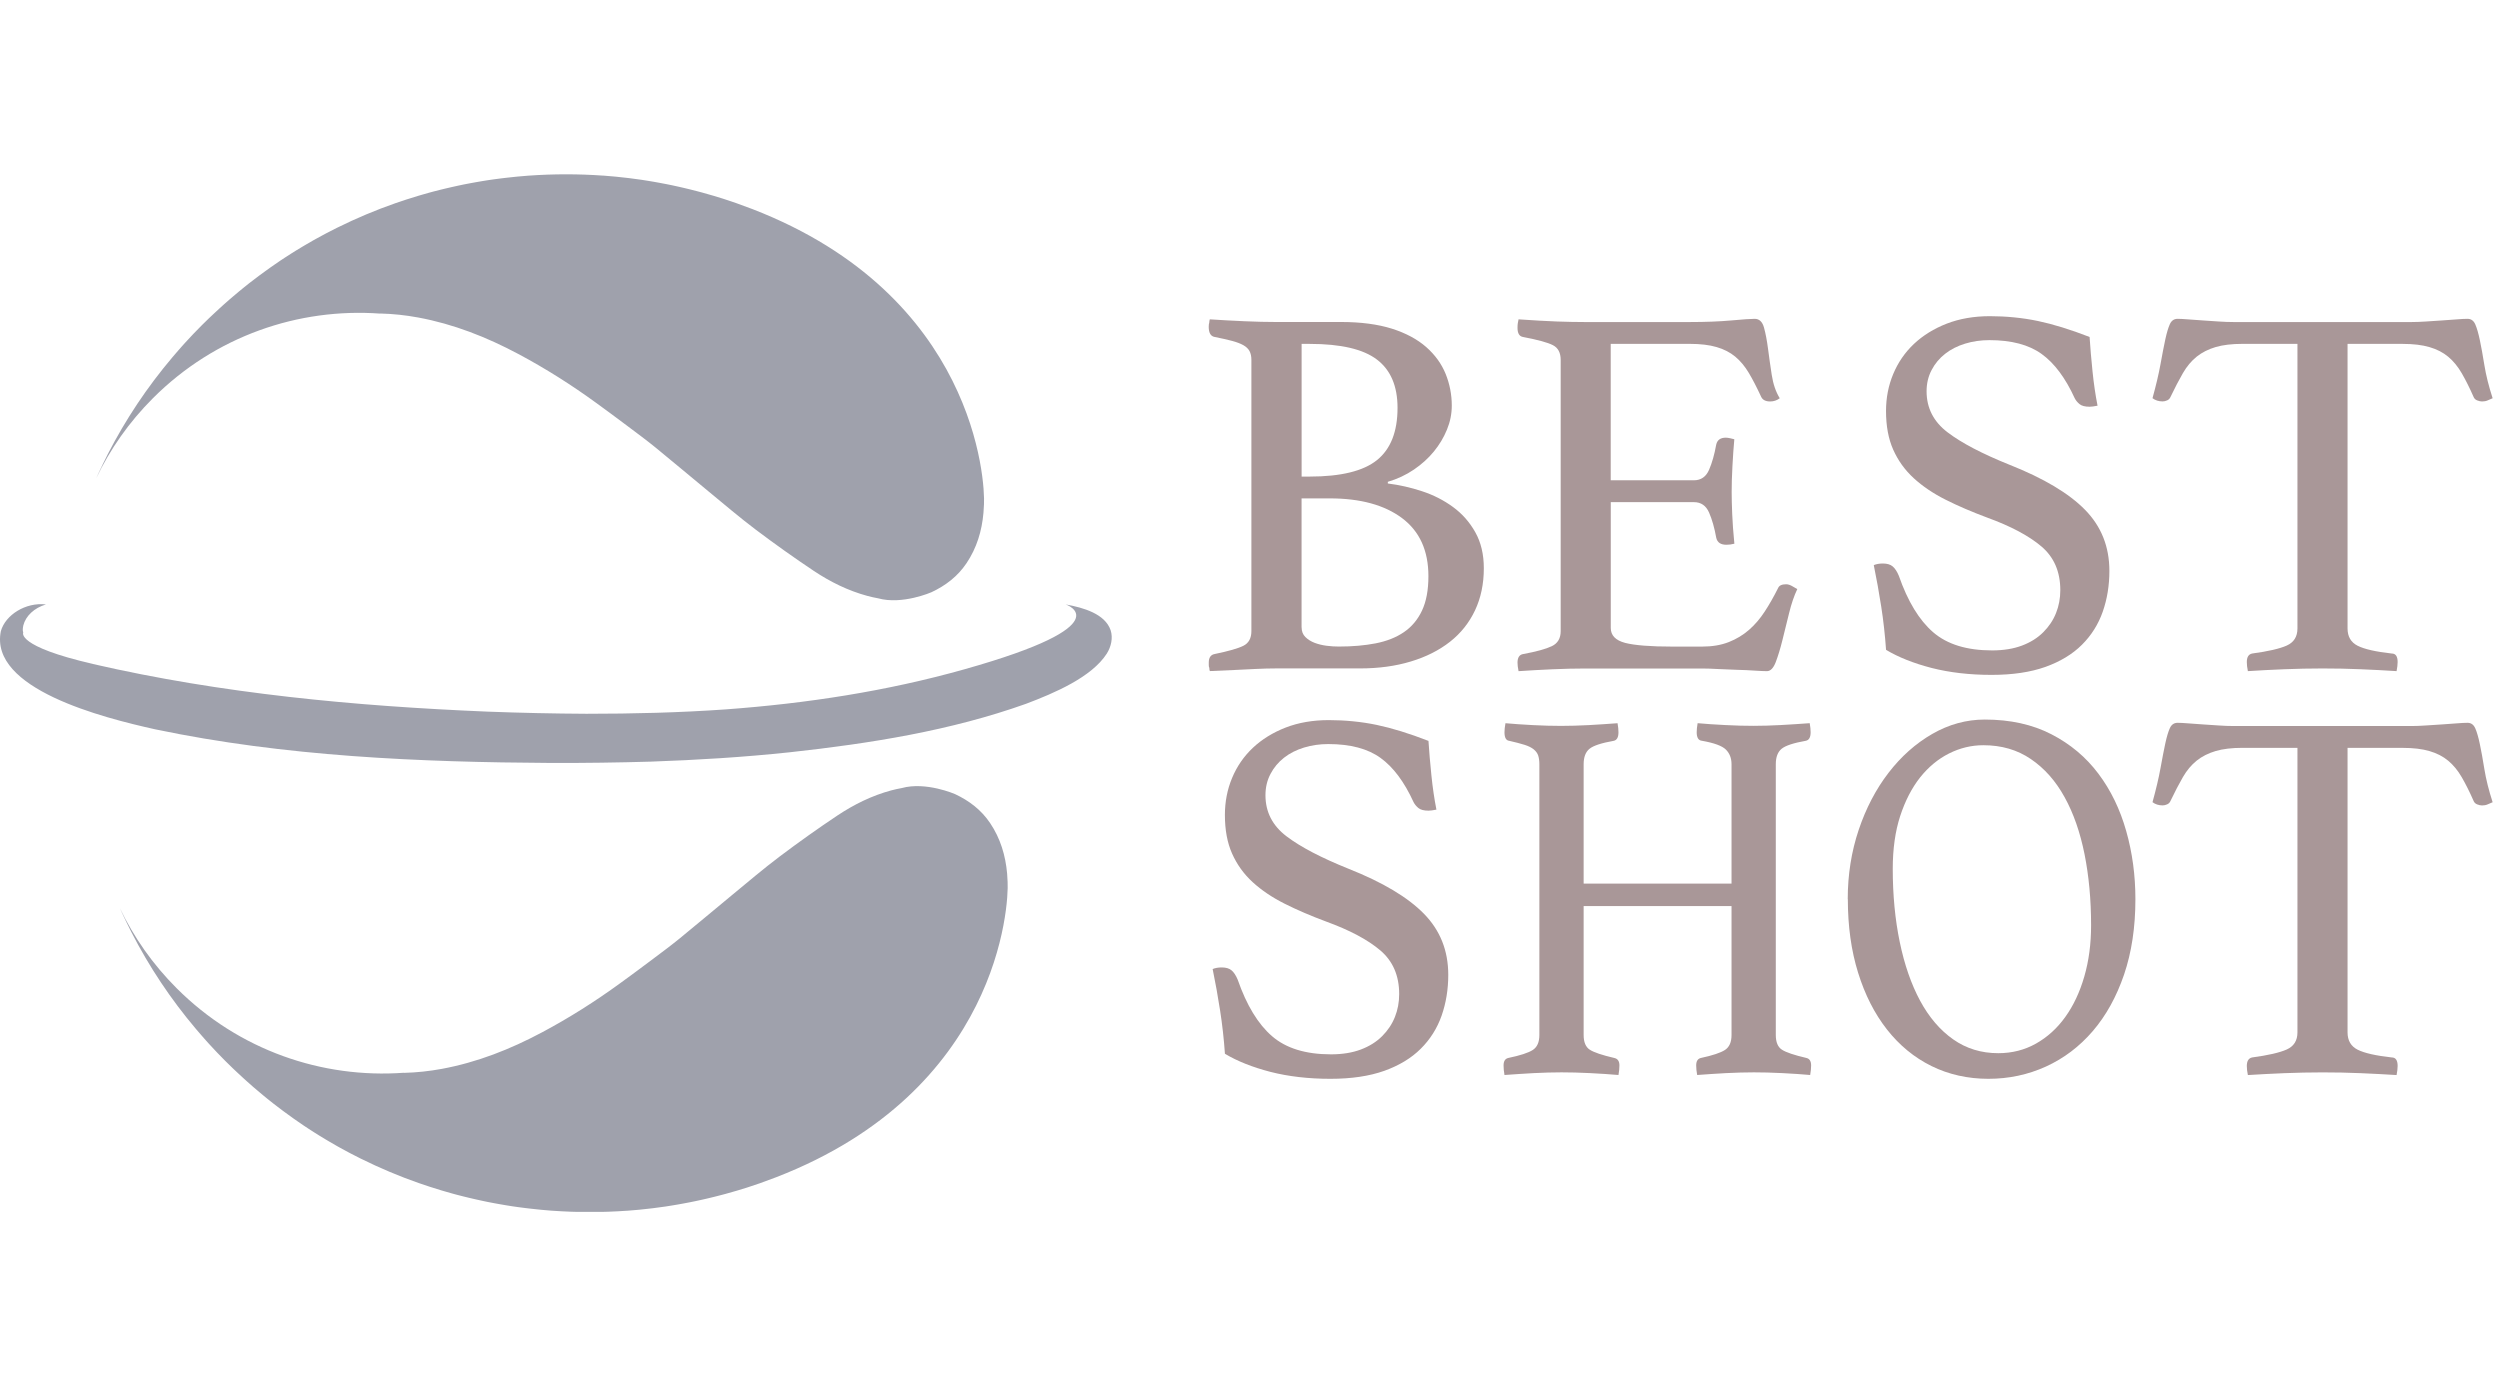
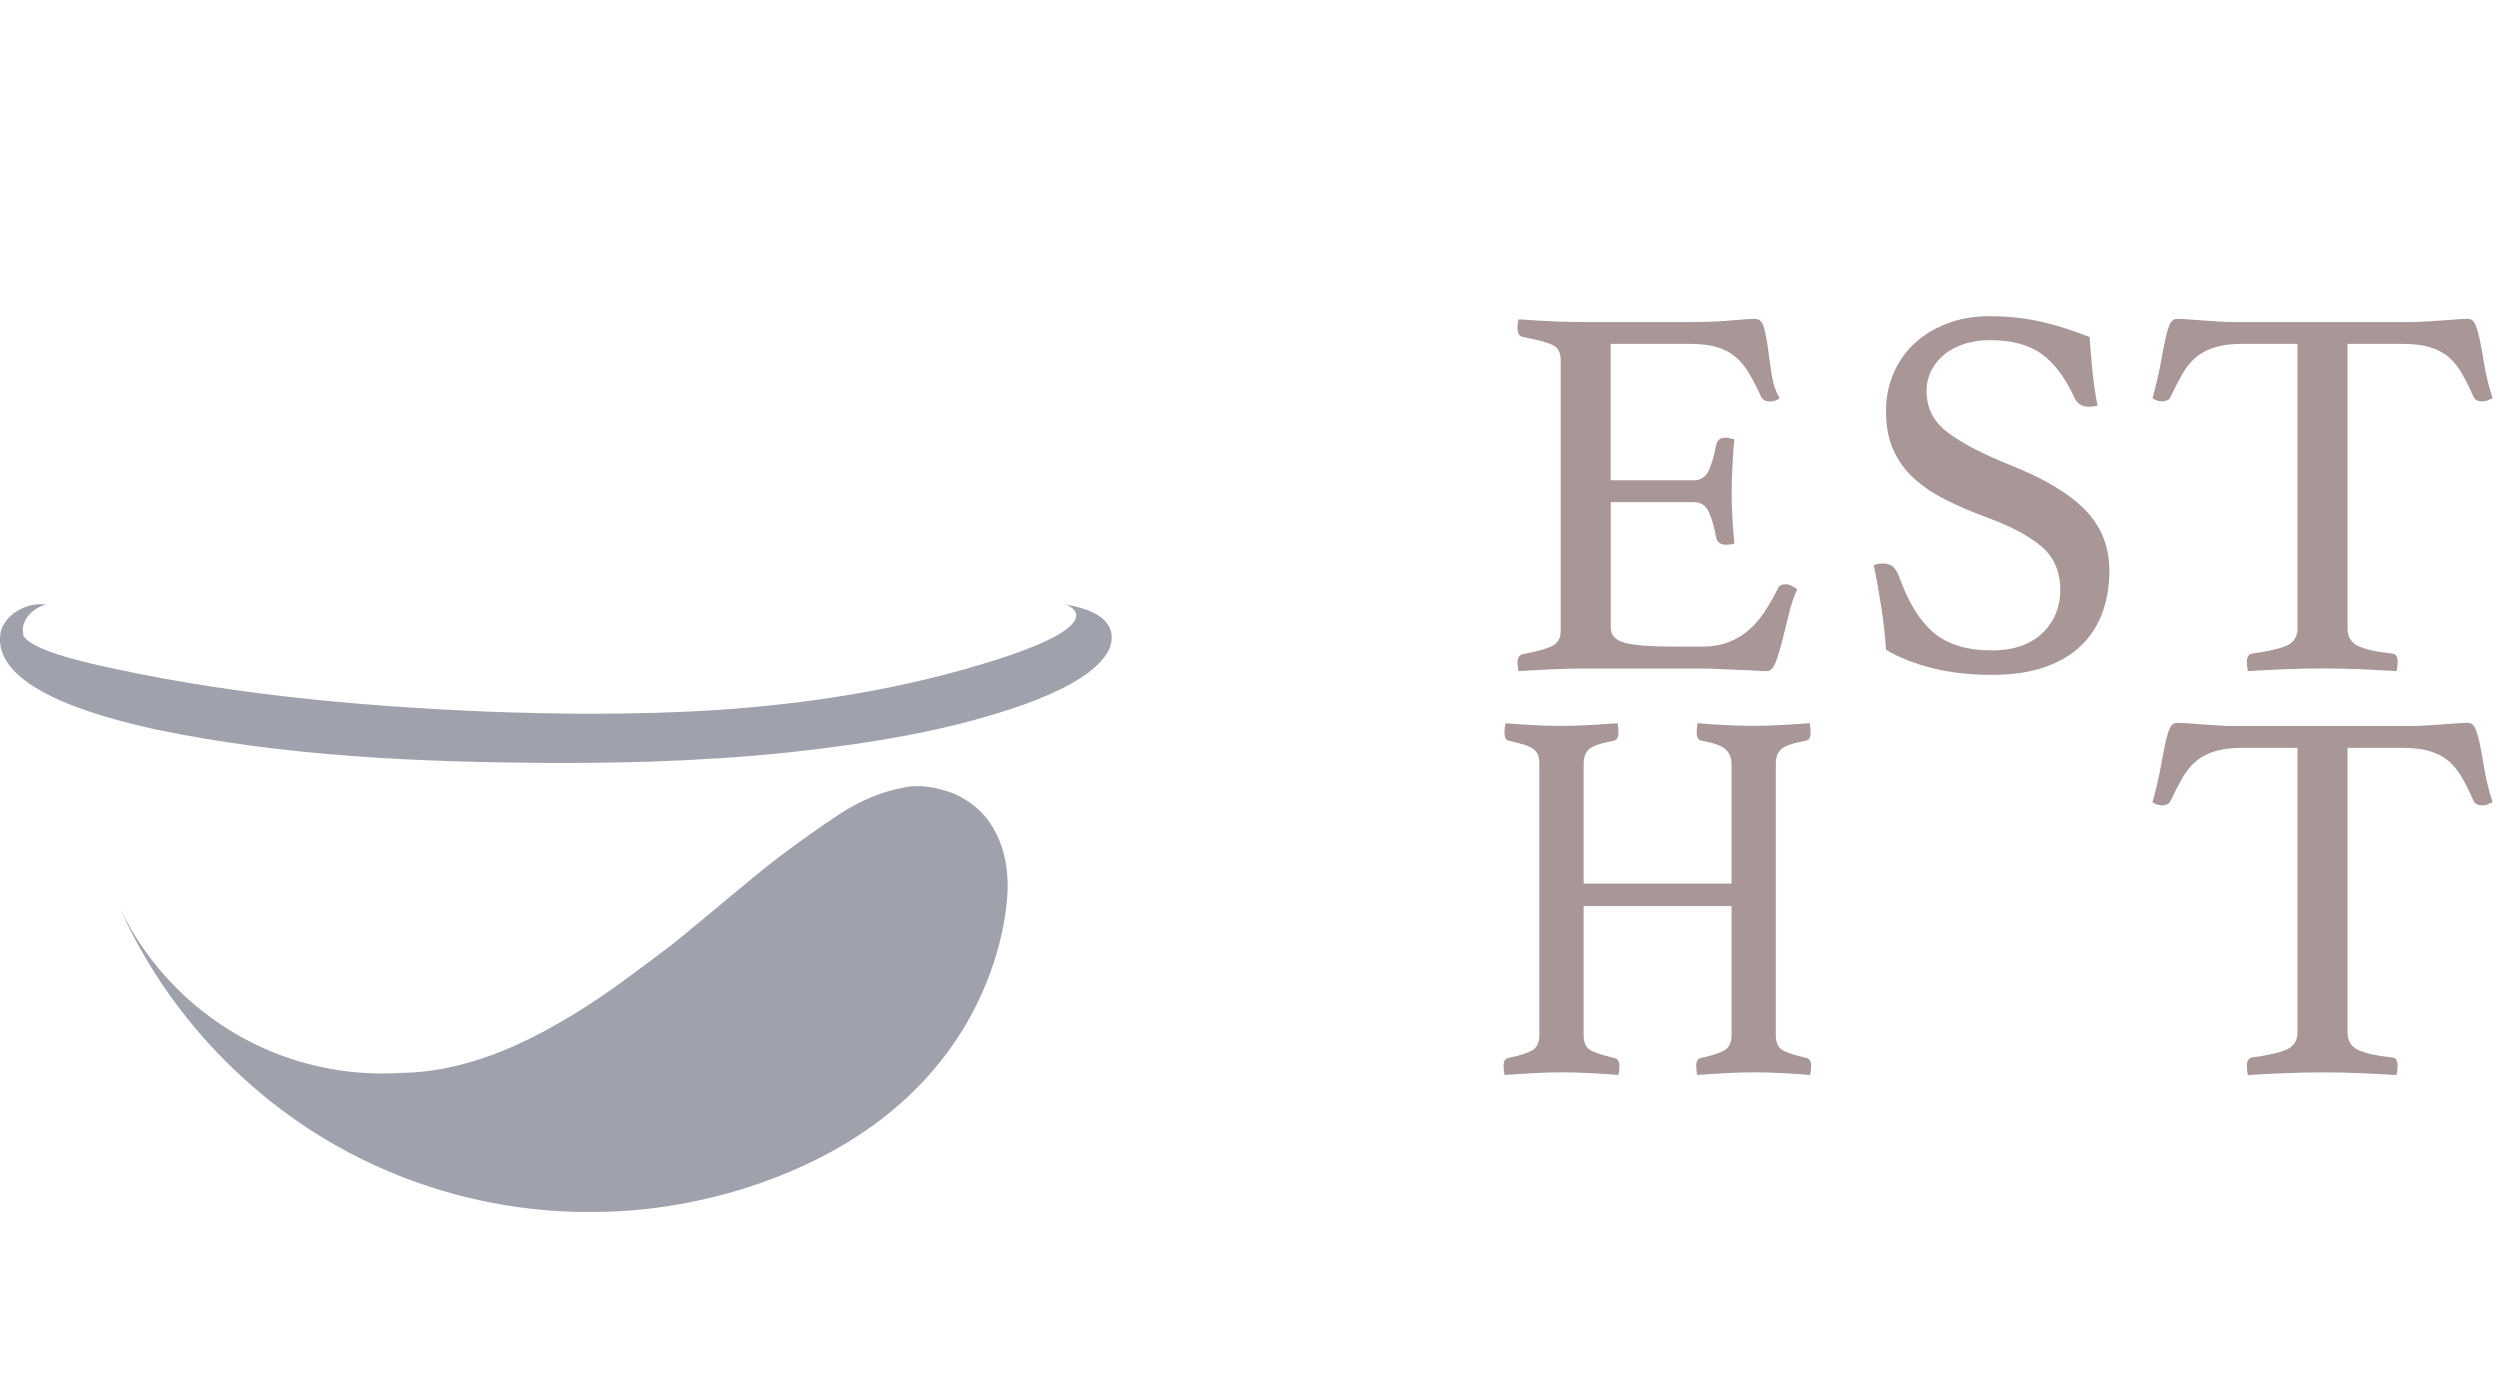
<svg xmlns="http://www.w3.org/2000/svg" width="110" height="61" viewBox="0 0 147 61" fill="none">
  <g clip-path="url(#clip0_566_50)">
-     <path d="M22.355 8.181C22.355 8.181 22.355 8.181 22.358 8.181C22.358 8.181 22.358 8.181 22.355 8.181C17.567 7.833 12.657 9.491 8.995 13.153C7.585 14.562 6.472 16.157 5.659 17.86C5.699 17.771 5.737 17.685 5.777 17.596C5.815 17.513 5.855 17.429 5.896 17.346C5.947 17.235 6.001 17.125 6.055 17.014C6.141 16.834 6.233 16.656 6.322 16.478C6.33 16.465 6.338 16.448 6.343 16.435C7.386 14.403 8.653 12.503 10.135 10.752C10.14 10.746 10.145 10.741 10.151 10.733C10.261 10.604 10.372 10.474 10.485 10.345C10.558 10.261 10.63 10.181 10.703 10.097C10.768 10.027 10.83 9.954 10.895 9.884C11.016 9.749 11.14 9.617 11.266 9.485C11.307 9.442 11.35 9.396 11.39 9.353C11.536 9.202 11.681 9.051 11.832 8.901C11.846 8.887 11.857 8.874 11.87 8.863C11.881 8.852 11.894 8.839 11.905 8.828C12.032 8.701 12.161 8.572 12.293 8.448C12.317 8.426 12.342 8.402 12.366 8.38C12.441 8.308 12.519 8.235 12.598 8.162C12.708 8.06 12.819 7.955 12.929 7.855C13.002 7.788 13.075 7.723 13.147 7.658C13.263 7.556 13.379 7.451 13.498 7.348C13.573 7.284 13.649 7.219 13.727 7.154C13.842 7.057 13.958 6.958 14.074 6.861C14.158 6.793 14.241 6.726 14.322 6.659C14.435 6.57 14.546 6.478 14.659 6.389C14.748 6.319 14.839 6.249 14.931 6.182C15.039 6.098 15.147 6.017 15.255 5.936C15.349 5.866 15.446 5.796 15.543 5.726C15.651 5.648 15.756 5.573 15.864 5.494C15.96 5.427 16.058 5.36 16.155 5.292C16.265 5.217 16.373 5.141 16.483 5.066C16.575 5.004 16.669 4.945 16.761 4.883C16.879 4.805 16.998 4.729 17.117 4.654C17.2 4.6 17.284 4.549 17.367 4.497C17.499 4.417 17.631 4.333 17.766 4.255C17.836 4.214 17.906 4.174 17.976 4.131C18.127 4.042 18.278 3.956 18.429 3.869C18.483 3.84 18.534 3.81 18.588 3.781C18.76 3.686 18.933 3.592 19.105 3.5C19.14 3.481 19.173 3.465 19.208 3.446C19.402 3.344 19.598 3.244 19.795 3.145C19.811 3.137 19.825 3.131 19.841 3.123C20.951 2.573 22.086 2.096 23.242 1.692C23.25 1.689 23.258 1.687 23.266 1.684C23.476 1.611 23.686 1.539 23.899 1.471C23.934 1.46 23.969 1.45 24.004 1.439C24.188 1.38 24.371 1.323 24.557 1.266C24.619 1.248 24.683 1.229 24.748 1.21C24.904 1.164 25.063 1.118 25.22 1.075C25.308 1.051 25.4 1.027 25.489 1.002C25.621 0.967 25.756 0.932 25.89 0.9C26.001 0.873 26.111 0.846 26.225 0.819C26.34 0.792 26.456 0.765 26.575 0.738C26.699 0.711 26.826 0.682 26.95 0.655C27.057 0.633 27.165 0.609 27.273 0.587C27.402 0.56 27.532 0.536 27.664 0.512C27.771 0.49 27.879 0.471 27.99 0.453C28.116 0.431 28.24 0.41 28.367 0.388C28.485 0.369 28.604 0.35 28.723 0.331C28.836 0.315 28.946 0.299 29.059 0.283C29.197 0.264 29.337 0.245 29.474 0.229C29.563 0.218 29.655 0.207 29.744 0.197C29.911 0.178 30.078 0.159 30.242 0.143C30.304 0.137 30.366 0.129 30.426 0.124C30.625 0.105 30.825 0.089 31.024 0.073C31.054 0.073 31.083 0.067 31.11 0.067C32.557 -0.035 34.01 -0.035 35.459 0.067C35.468 0.067 35.476 0.067 35.484 0.067C35.697 0.083 35.909 0.1 36.122 0.121C36.163 0.124 36.2 0.129 36.241 0.132C36.421 0.151 36.599 0.17 36.78 0.191C36.85 0.199 36.92 0.207 36.993 0.215C37.141 0.234 37.289 0.253 37.44 0.275C37.54 0.288 37.637 0.302 37.736 0.315C37.86 0.334 37.984 0.353 38.108 0.374C38.227 0.393 38.348 0.412 38.467 0.434C38.575 0.453 38.682 0.471 38.79 0.493C38.922 0.517 39.054 0.542 39.186 0.568C39.289 0.587 39.391 0.612 39.491 0.63C39.625 0.657 39.758 0.687 39.892 0.717C40 0.741 40.111 0.768 40.218 0.792C40.342 0.822 40.466 0.849 40.587 0.881C40.714 0.913 40.841 0.946 40.967 0.978C41.07 1.005 41.172 1.032 41.275 1.059C41.428 1.102 41.582 1.145 41.738 1.191C41.811 1.213 41.884 1.231 41.956 1.253C42.142 1.31 42.328 1.366 42.517 1.425C42.555 1.439 42.595 1.45 42.633 1.463C42.851 1.533 43.067 1.606 43.282 1.681L44.255 2.04C57.37 7.125 57.933 18.062 57.858 19.396C57.85 19.561 57.842 19.728 57.828 19.892C57.734 20.959 57.435 21.962 56.828 22.862C56.308 23.635 55.602 24.174 54.767 24.565C54.767 24.565 53.053 25.317 51.628 24.921C51.42 24.883 51.213 24.837 51.011 24.783C49.873 24.476 48.828 23.959 47.855 23.312C46.699 22.541 45.565 21.733 44.454 20.897C43.49 20.17 42.568 19.383 41.636 18.615C40.606 17.769 39.59 16.907 38.558 16.066C38.025 15.632 37.47 15.222 36.92 14.81C36.311 14.352 35.697 13.896 35.08 13.449C33.611 12.379 32.08 11.409 30.477 10.555C28.615 9.563 26.672 8.795 24.589 8.41C23.848 8.273 23.11 8.194 22.374 8.176" fill="#9FA1AC" />
    <path d="M23.746 52.819C23.746 52.819 23.746 52.819 23.748 52.819C23.748 52.819 23.748 52.819 23.746 52.819C18.957 53.167 14.047 51.51 10.385 47.847C8.976 46.438 7.863 44.843 7.049 43.14C7.09 43.229 7.127 43.315 7.168 43.404C7.206 43.487 7.246 43.571 7.286 43.654C7.338 43.765 7.392 43.875 7.445 43.986C7.532 44.166 7.623 44.344 7.712 44.522C7.72 44.536 7.728 44.552 7.734 44.565C8.777 46.597 10.043 48.497 11.525 50.248C11.531 50.254 11.536 50.259 11.541 50.267C11.652 50.397 11.762 50.526 11.876 50.655C11.948 50.739 12.021 50.82 12.094 50.903C12.159 50.973 12.22 51.046 12.285 51.116C12.406 51.251 12.53 51.383 12.657 51.515C12.697 51.558 12.741 51.604 12.781 51.647C12.927 51.798 13.072 51.949 13.223 52.1C13.236 52.113 13.247 52.127 13.261 52.137C13.271 52.148 13.285 52.162 13.296 52.172C13.422 52.299 13.552 52.428 13.684 52.552C13.708 52.574 13.732 52.598 13.756 52.62C13.832 52.693 13.91 52.765 13.988 52.838C14.099 52.94 14.209 53.045 14.32 53.145C14.392 53.213 14.465 53.277 14.538 53.342C14.654 53.444 14.77 53.549 14.888 53.652C14.964 53.717 15.039 53.781 15.117 53.846C15.233 53.943 15.349 54.042 15.465 54.139C15.548 54.207 15.632 54.274 15.713 54.342C15.826 54.431 15.936 54.522 16.05 54.611C16.139 54.681 16.23 54.751 16.322 54.819C16.43 54.902 16.537 54.983 16.645 55.064C16.739 55.134 16.837 55.204 16.933 55.274C17.041 55.352 17.146 55.428 17.254 55.506C17.351 55.573 17.448 55.641 17.545 55.708C17.656 55.783 17.764 55.859 17.874 55.934C17.966 55.996 18.06 56.056 18.151 56.117C18.27 56.196 18.389 56.271 18.507 56.346C18.591 56.4 18.674 56.452 18.758 56.503C18.89 56.584 19.022 56.667 19.157 56.745C19.227 56.786 19.297 56.826 19.367 56.869C19.518 56.958 19.669 57.044 19.82 57.131C19.873 57.16 19.925 57.19 19.979 57.22C20.151 57.314 20.323 57.408 20.496 57.5C20.531 57.519 20.563 57.535 20.598 57.554C20.792 57.656 20.989 57.756 21.186 57.855C21.202 57.864 21.215 57.869 21.232 57.877C22.342 58.427 23.476 58.904 24.632 59.308C24.64 59.311 24.648 59.313 24.657 59.316C24.867 59.389 25.077 59.462 25.29 59.529C25.325 59.54 25.36 59.55 25.395 59.561C25.578 59.621 25.761 59.677 25.947 59.734C26.009 59.753 26.074 59.772 26.139 59.79C26.295 59.836 26.454 59.882 26.61 59.925C26.699 59.949 26.791 59.974 26.88 59.998C27.012 60.033 27.146 60.068 27.281 60.1C27.392 60.127 27.502 60.154 27.615 60.181C27.731 60.208 27.847 60.235 27.966 60.262C28.09 60.289 28.216 60.319 28.34 60.345C28.448 60.367 28.556 60.391 28.663 60.413C28.793 60.44 28.922 60.464 29.054 60.488C29.162 60.51 29.27 60.529 29.38 60.547C29.507 60.569 29.631 60.591 29.758 60.612C29.876 60.631 29.995 60.65 30.113 60.669C30.227 60.685 30.337 60.701 30.45 60.717C30.587 60.736 30.728 60.755 30.865 60.771C30.954 60.782 31.046 60.793 31.135 60.803C31.302 60.822 31.469 60.841 31.633 60.857C31.695 60.863 31.757 60.871 31.816 60.876C32.016 60.895 32.215 60.911 32.415 60.928C32.444 60.928 32.474 60.933 32.501 60.933C33.948 61.035 35.4 61.035 36.85 60.933C36.858 60.933 36.866 60.933 36.874 60.933C37.087 60.917 37.3 60.901 37.513 60.879C37.553 60.876 37.591 60.871 37.632 60.868C37.812 60.849 37.99 60.831 38.17 60.809C38.24 60.801 38.311 60.793 38.383 60.785C38.532 60.766 38.68 60.747 38.831 60.725C38.93 60.712 39.027 60.699 39.127 60.685C39.251 60.666 39.375 60.647 39.499 60.626C39.617 60.607 39.739 60.588 39.857 60.566C39.965 60.547 40.073 60.529 40.181 60.507C40.313 60.483 40.445 60.459 40.577 60.432C40.679 60.413 40.782 60.389 40.881 60.37C41.016 60.343 41.148 60.313 41.283 60.283C41.391 60.259 41.501 60.232 41.609 60.208C41.733 60.178 41.857 60.151 41.978 60.119C42.105 60.087 42.231 60.054 42.358 60.022C42.46 59.995 42.563 59.968 42.665 59.941C42.819 59.898 42.972 59.855 43.129 59.809C43.202 59.788 43.274 59.769 43.347 59.747C43.533 59.691 43.719 59.634 43.907 59.575C43.945 59.561 43.986 59.55 44.023 59.537C44.242 59.467 44.457 59.394 44.673 59.319L45.645 58.96C58.761 53.876 59.324 42.938 59.248 41.604C59.24 41.439 59.232 41.272 59.219 41.108C59.124 40.041 58.825 39.038 58.219 38.138C57.699 37.365 56.993 36.826 56.158 36.435C56.158 36.435 54.444 35.684 53.018 36.08C52.811 36.117 52.603 36.163 52.401 36.217C51.264 36.524 50.218 37.042 49.246 37.688C48.09 38.459 46.955 39.267 45.845 40.103C44.88 40.83 43.959 41.617 43.026 42.385C41.997 43.231 40.981 44.094 39.949 44.934C39.415 45.368 38.86 45.778 38.311 46.19C37.702 46.648 37.087 47.104 36.47 47.551C35.002 48.621 33.471 49.591 31.867 50.445C30.006 51.437 28.063 52.205 25.98 52.59C25.239 52.727 24.5 52.806 23.765 52.825" fill="#9FA1AC" />
    <path d="M5.467 28.785C13.034 30.526 20.868 31.261 28.672 31.585C30.582 31.657 32.568 31.701 34.484 31.711C37.211 31.711 39.96 31.644 42.676 31.453C47.443 31.102 52.14 30.383 56.71 29.095C66.114 26.448 62.665 25.282 62.665 25.282C63.721 25.473 64.975 25.837 65.306 26.799C65.451 27.254 65.336 27.766 65.08 28.173C64.19 29.561 62.002 30.493 60.332 31.124C55.901 32.706 51.178 33.457 46.435 33.975C43.73 34.263 40.989 34.43 38.265 34.525C36.351 34.581 34.363 34.608 32.452 34.603C24.64 34.557 16.75 34.223 9.124 32.625C6.039 31.94 -0.65 30.248 0.051 26.85C0.321 25.896 1.509 25.142 2.703 25.282C2.01 25.484 1.512 25.961 1.371 26.516C1.342 26.669 1.32 26.802 1.366 26.934C1.366 26.934 0.93 27.739 5.47 28.782L5.467 28.785Z" fill="#9FA1AC" />
-     <path d="M81.612 18.171C82.28 18.254 82.948 18.405 83.617 18.626C84.285 18.844 84.891 19.154 85.433 19.55C85.977 19.946 86.414 20.442 86.748 21.038C87.082 21.633 87.249 22.339 87.249 23.153C87.249 24.072 87.077 24.896 86.732 25.629C86.387 26.36 85.896 26.977 85.258 27.478C84.619 27.979 83.854 28.367 82.954 28.637C82.056 28.909 81.062 29.044 79.976 29.044H75.026C74.67 29.044 74.269 29.054 73.819 29.076C73.369 29.098 72.946 29.116 72.549 29.138C72.089 29.16 71.62 29.178 71.14 29.2C71.119 29.157 71.108 29.095 71.108 29.011C71.086 28.971 71.076 28.917 71.076 28.855V28.699C71.076 28.408 71.191 28.241 71.42 28.198C72.234 28.03 72.8 27.869 73.113 27.712C73.425 27.556 73.582 27.268 73.582 26.85V10.9C73.582 10.693 73.544 10.52 73.471 10.383C73.398 10.248 73.277 10.132 73.11 10.038C72.943 9.944 72.722 9.86 72.452 9.787C72.18 9.715 71.835 9.636 71.418 9.553C71.189 9.512 71.073 9.313 71.073 8.957C71.073 8.852 71.084 8.769 71.105 8.707C71.105 8.645 71.116 8.58 71.137 8.518C71.765 8.561 72.439 8.596 73.159 8.629C73.878 8.661 74.49 8.674 74.991 8.674H78.844C80.014 8.674 81.011 8.806 81.838 9.065C82.663 9.326 83.336 9.688 83.859 10.146C84.382 10.607 84.762 11.132 85.004 11.727C85.244 12.323 85.365 12.945 85.365 13.592C85.365 14.072 85.271 14.543 85.082 15.002C84.894 15.462 84.638 15.891 84.314 16.287C83.991 16.683 83.598 17.039 83.14 17.351C82.679 17.664 82.167 17.906 81.604 18.071V18.165L81.612 18.171ZM77.004 17.764C78.842 17.764 80.165 17.44 80.968 16.794C81.771 16.147 82.175 15.123 82.175 13.722C82.175 12.447 81.773 11.501 80.968 10.887C80.162 10.27 78.842 9.962 77.004 9.962H76.535V17.766H77.004V17.764ZM76.535 26.632C76.535 26.861 76.608 27.049 76.753 27.195C76.899 27.341 77.082 27.456 77.3 27.54C77.519 27.623 77.756 27.68 78.006 27.712C78.257 27.745 78.497 27.758 78.726 27.758C79.521 27.758 80.24 27.696 80.89 27.57C81.536 27.443 82.091 27.225 82.549 26.912C83.008 26.599 83.363 26.177 83.614 25.643C83.865 25.109 83.991 24.436 83.991 23.622C83.991 22.118 83.474 20.978 82.439 20.205C81.404 19.432 79.99 19.046 78.192 19.046H76.532V26.629L76.535 26.632Z" fill="#A99798" />
    <path d="M94.71 9.96V17.982H99.599C100.016 17.982 100.313 17.777 100.491 17.37C100.669 16.963 100.809 16.467 100.914 15.883C100.976 15.61 101.164 15.476 101.477 15.476C101.539 15.476 101.622 15.486 101.728 15.508C101.833 15.53 101.916 15.551 101.978 15.57C101.935 16.031 101.9 16.551 101.868 17.136C101.835 17.72 101.822 18.232 101.822 18.672C101.822 19.027 101.833 19.461 101.854 19.973C101.876 20.485 101.916 21.064 101.981 21.711C101.814 21.754 101.657 21.773 101.512 21.773C101.178 21.773 100.978 21.638 100.916 21.366C100.811 20.782 100.671 20.286 100.493 19.879C100.315 19.472 100.019 19.267 99.601 19.267H94.713V26.664C94.713 27.103 94.996 27.394 95.559 27.543C96.123 27.688 97.052 27.761 98.348 27.761H100.073C100.679 27.761 101.205 27.672 101.655 27.494C102.105 27.316 102.501 27.076 102.846 26.774C103.191 26.473 103.498 26.112 103.77 25.694C104.042 25.276 104.304 24.816 104.554 24.314C104.616 24.169 104.773 24.096 105.023 24.096C105.128 24.096 105.236 24.128 105.352 24.19C105.468 24.252 105.576 24.317 105.681 24.379C105.492 24.775 105.33 25.252 105.196 25.804C105.058 26.36 104.929 26.885 104.805 27.386C104.681 27.887 104.549 28.316 104.414 28.672C104.277 29.027 104.104 29.205 103.897 29.205C103.73 29.205 103.49 29.194 103.175 29.173C102.862 29.151 102.522 29.135 102.156 29.127C101.79 29.116 101.42 29.1 101.043 29.081C100.666 29.06 100.342 29.049 100.073 29.049H93.21C92.603 29.049 91.957 29.065 91.267 29.095C90.577 29.127 89.919 29.162 89.291 29.205C89.248 28.998 89.23 28.828 89.23 28.704C89.23 28.413 89.335 28.246 89.542 28.203C90.337 28.057 90.906 27.901 91.251 27.734C91.595 27.567 91.768 27.276 91.768 26.855V10.9C91.768 10.482 91.617 10.194 91.312 10.038C91.011 9.881 90.421 9.72 89.542 9.553C89.332 9.512 89.23 9.334 89.23 9.019C89.23 8.914 89.235 8.825 89.246 8.752C89.256 8.68 89.273 8.601 89.291 8.518C90.189 8.58 90.941 8.623 91.547 8.645C92.153 8.666 92.695 8.677 93.177 8.677H99.351C100.291 8.677 101.105 8.645 101.795 8.583C102.485 8.521 102.943 8.488 103.175 8.488C103.447 8.488 103.63 8.661 103.724 9.006C103.819 9.351 103.897 9.763 103.959 10.242C104.021 10.722 104.093 11.234 104.177 11.778C104.261 12.323 104.417 12.781 104.649 13.158C104.482 13.285 104.293 13.347 104.085 13.347C103.813 13.347 103.635 13.252 103.552 13.064C103.301 12.522 103.061 12.056 102.83 11.668C102.601 11.283 102.334 10.962 102.032 10.711C101.73 10.461 101.364 10.272 100.935 10.148C100.507 10.022 99.979 9.96 99.353 9.96H94.716H94.71Z" fill="#A99798" />
    <path d="M123.339 13.595C123.129 13.638 122.973 13.657 122.87 13.657C122.598 13.657 122.401 13.606 122.275 13.501C122.148 13.395 122.056 13.282 121.992 13.156C121.447 11.964 120.801 11.097 120.049 10.555C119.297 10.011 118.273 9.741 116.977 9.741C116.476 9.741 115.999 9.809 115.551 9.946C115.101 10.084 114.711 10.28 114.377 10.542C114.042 10.803 113.776 11.121 113.579 11.498C113.38 11.876 113.283 12.293 113.283 12.751C113.283 13.732 113.695 14.538 114.519 15.163C115.344 15.791 116.562 16.427 118.171 17.074C120.176 17.869 121.655 18.75 122.606 19.723C123.557 20.695 124.032 21.889 124.032 23.312C124.032 24.169 123.9 24.969 123.641 25.71C123.38 26.451 122.973 27.101 122.418 27.653C121.862 28.208 121.148 28.639 120.27 28.955C119.391 29.267 118.338 29.424 117.104 29.424C115.807 29.424 114.633 29.286 113.579 29.017C112.523 28.744 111.631 28.389 110.9 27.952C110.838 27.074 110.744 26.228 110.617 25.414C110.491 24.6 110.345 23.784 110.178 22.97C110.324 22.908 110.502 22.875 110.712 22.875C110.962 22.875 111.156 22.932 111.291 23.048C111.426 23.164 111.547 23.344 111.652 23.598C112.175 25.101 112.849 26.209 113.673 26.92C114.498 27.631 115.651 27.985 117.136 27.985C117.804 27.985 118.389 27.89 118.89 27.702C119.391 27.513 119.809 27.252 120.143 26.917C120.477 26.583 120.728 26.209 120.895 25.788C121.062 25.371 121.146 24.921 121.146 24.441C121.146 23.355 120.774 22.498 120.033 21.87C119.292 21.242 118.23 20.679 116.853 20.178C115.956 19.844 115.139 19.494 114.409 19.127C113.679 18.761 113.051 18.337 112.528 17.858C112.005 17.378 111.604 16.818 111.321 16.182C111.038 15.546 110.898 14.786 110.898 13.91C110.898 13.137 111.038 12.412 111.321 11.733C111.604 11.054 112.011 10.463 112.541 9.962C113.075 9.461 113.716 9.065 114.468 8.771C115.22 8.48 116.066 8.332 117.007 8.332C117.947 8.332 118.928 8.426 119.828 8.615C120.725 8.804 121.738 9.116 122.868 9.555C122.908 10.183 122.967 10.857 123.04 11.576C123.113 12.296 123.213 12.972 123.336 13.598L123.339 13.595Z" fill="#A99798" />
    <path d="M138.036 9.96V26.694C138.036 27.173 138.235 27.513 138.631 27.712C139.027 27.912 139.695 28.063 140.636 28.168C140.865 28.168 140.981 28.335 140.981 28.669C140.981 28.814 140.959 28.992 140.919 29.203C140.251 29.159 139.545 29.124 138.804 29.092C138.062 29.06 137.316 29.046 136.564 29.046C135.812 29.046 135.085 29.062 134.322 29.092C133.56 29.124 132.843 29.159 132.175 29.203C132.131 28.995 132.113 28.817 132.113 28.669C132.113 28.378 132.218 28.211 132.425 28.168C133.366 28.041 134.045 27.885 134.462 27.699C134.88 27.51 135.09 27.176 135.09 26.696V9.96H131.862C131.234 9.96 130.709 10.022 130.28 10.148C129.852 10.275 129.48 10.461 129.167 10.711C128.855 10.962 128.583 11.285 128.353 11.684C128.124 12.08 127.885 12.541 127.634 13.064C127.591 13.169 127.524 13.242 127.429 13.282C127.335 13.325 127.246 13.344 127.162 13.344C126.933 13.344 126.734 13.282 126.567 13.155C126.774 12.404 126.933 11.735 127.038 11.151C127.144 10.566 127.238 10.081 127.321 9.693C127.405 9.307 127.494 9.008 127.588 8.801C127.683 8.593 127.833 8.488 128.044 8.488C128.189 8.488 128.399 8.499 128.671 8.521C128.944 8.542 129.229 8.564 129.534 8.583C129.836 8.604 130.145 8.626 130.458 8.645C130.771 8.666 131.064 8.677 131.337 8.677H141.803C142.053 8.677 142.336 8.666 142.649 8.645C142.961 8.623 143.277 8.604 143.589 8.583C143.902 8.561 144.19 8.542 144.452 8.521C144.713 8.499 144.926 8.488 145.093 8.488C145.3 8.488 145.454 8.599 145.548 8.817C145.643 9.035 145.732 9.345 145.815 9.741C145.899 10.137 145.988 10.631 146.082 11.215C146.176 11.8 146.338 12.45 146.567 13.158C146.462 13.201 146.362 13.242 146.271 13.285C146.176 13.328 146.066 13.347 145.942 13.347C145.858 13.347 145.764 13.325 145.659 13.285C145.554 13.244 145.481 13.172 145.441 13.067C145.212 12.544 144.98 12.086 144.751 11.687C144.522 11.291 144.255 10.967 143.95 10.714C143.649 10.463 143.282 10.275 142.854 10.151C142.425 10.024 141.897 9.962 141.272 9.962H138.044L138.036 9.96Z" fill="#A99798" />
-     <path d="M84.465 37.346C84.255 37.389 84.099 37.408 83.996 37.408C83.724 37.408 83.527 37.356 83.401 37.252C83.274 37.146 83.183 37.033 83.118 36.907C82.573 35.715 81.927 34.848 81.175 34.306C80.423 33.762 79.399 33.492 78.103 33.492C77.602 33.492 77.125 33.56 76.677 33.697C76.227 33.835 75.837 34.031 75.503 34.293C75.168 34.554 74.902 34.872 74.705 35.249C74.505 35.627 74.409 36.044 74.409 36.502C74.409 37.483 74.821 38.289 75.645 38.914C76.47 39.542 77.688 40.178 79.297 40.825C81.302 41.62 82.781 42.501 83.732 43.474C84.683 44.446 85.158 45.64 85.158 47.063C85.158 47.92 85.026 48.72 84.767 49.461C84.506 50.202 84.099 50.852 83.543 51.404C82.988 51.959 82.274 52.39 81.396 52.706C80.517 53.018 79.464 53.175 78.23 53.175C76.933 53.175 75.759 53.037 74.705 52.768C73.649 52.495 72.757 52.14 72.026 51.703C71.964 50.825 71.87 49.978 71.743 49.165C71.617 48.351 71.471 47.534 71.304 46.721C71.45 46.659 71.628 46.626 71.838 46.626C72.088 46.626 72.282 46.683 72.417 46.799C72.552 46.915 72.673 47.095 72.778 47.349C73.301 48.852 73.975 49.96 74.799 50.671C75.624 51.383 76.777 51.736 78.262 51.736C78.93 51.736 79.515 51.641 80.016 51.453C80.517 51.264 80.935 51.002 81.269 50.668C81.603 50.334 81.854 49.96 82.021 49.539C82.188 49.122 82.272 48.672 82.272 48.192C82.272 47.106 81.9 46.249 81.159 45.621C80.418 44.993 79.356 44.43 77.979 43.929C77.082 43.595 76.265 43.245 75.535 42.878C74.805 42.511 74.177 42.088 73.654 41.609C73.131 41.129 72.73 40.569 72.447 39.933C72.164 39.297 72.024 38.537 72.024 37.661C72.024 36.888 72.164 36.163 72.447 35.484C72.73 34.805 73.137 34.215 73.668 33.713C74.201 33.212 74.842 32.816 75.594 32.522C76.346 32.231 77.192 32.083 78.133 32.083C79.073 32.083 80.054 32.177 80.954 32.366C81.851 32.555 82.865 32.867 83.994 33.306C84.034 33.934 84.093 34.608 84.166 35.327C84.239 36.047 84.338 36.723 84.462 37.349L84.465 37.346Z" fill="#A99798" />
    <path d="M104.417 50.601C104.417 51.019 104.535 51.307 104.778 51.463C105.018 51.62 105.497 51.781 106.217 51.949C106.4 51.992 106.494 52.137 106.494 52.388C106.494 52.555 106.475 52.743 106.438 52.951C105.977 52.908 105.433 52.873 104.807 52.84C104.182 52.808 103.622 52.795 103.129 52.795C102.635 52.795 102.072 52.811 101.493 52.84C100.914 52.873 100.348 52.908 99.793 52.951C99.755 52.743 99.736 52.555 99.736 52.388C99.736 52.137 99.828 51.992 100.014 51.949C100.695 51.803 101.167 51.647 101.426 51.48C101.684 51.312 101.814 51.022 101.814 50.601V43.018H93.118V50.601C93.118 51.019 93.239 51.307 93.479 51.463C93.719 51.62 94.198 51.781 94.918 51.949C95.12 51.992 95.222 52.137 95.222 52.388C95.222 52.555 95.204 52.743 95.166 52.951C94.686 52.908 94.131 52.873 93.503 52.84C92.875 52.808 92.312 52.795 91.814 52.795C91.315 52.795 90.752 52.811 90.181 52.84C89.609 52.873 89.035 52.908 88.464 52.951C88.426 52.743 88.41 52.555 88.41 52.388C88.41 52.137 88.502 51.992 88.688 51.949C89.388 51.803 89.868 51.647 90.127 51.48C90.385 51.312 90.515 51.022 90.515 50.601V34.681C90.515 34.473 90.49 34.301 90.445 34.163C90.399 34.029 90.31 33.907 90.181 33.802C90.051 33.697 89.871 33.608 89.642 33.536C89.41 33.463 89.111 33.385 88.742 33.301C88.556 33.28 88.464 33.112 88.464 32.8C88.464 32.654 88.483 32.477 88.521 32.266C88.981 32.309 89.518 32.344 90.127 32.377C90.736 32.409 91.291 32.423 91.789 32.423C92.288 32.423 92.851 32.407 93.422 32.377C93.994 32.344 94.557 32.309 95.112 32.266C95.15 32.477 95.166 32.654 95.166 32.8C95.166 33.094 95.074 33.261 94.888 33.301C94.169 33.428 93.692 33.584 93.463 33.77C93.231 33.959 93.118 34.26 93.118 34.678V41.698H101.814V34.678C101.814 34.322 101.703 34.037 101.482 33.816C101.261 33.597 100.79 33.425 100.07 33.298C99.865 33.277 99.766 33.11 99.766 32.797C99.766 32.652 99.784 32.474 99.82 32.264C100.28 32.307 100.819 32.342 101.436 32.374C102.053 32.407 102.609 32.42 103.102 32.42C103.595 32.42 104.15 32.404 104.71 32.374C105.271 32.342 105.84 32.307 106.411 32.264C106.449 32.474 106.465 32.652 106.465 32.797C106.465 33.091 106.373 33.258 106.187 33.298C105.468 33.425 104.991 33.581 104.762 33.767C104.53 33.956 104.417 34.258 104.417 34.675V50.596V50.601Z" fill="#A99798" />
-     <path d="M108.647 42.611C108.647 41.17 108.863 39.812 109.291 38.537C109.72 37.262 110.305 36.144 111.043 35.185C111.781 34.225 112.638 33.46 113.616 32.897C114.595 32.334 115.624 32.051 116.705 32.051C118.197 32.051 119.502 32.339 120.617 32.913C121.733 33.487 122.655 34.26 123.385 35.233C124.115 36.203 124.659 37.327 125.02 38.602C125.382 39.876 125.562 41.213 125.562 42.614C125.562 44.266 125.338 45.743 124.894 47.05C124.447 48.356 123.835 49.461 123.053 50.372C122.272 51.28 121.353 51.975 120.299 52.455C119.243 52.935 118.117 53.175 116.915 53.175C115.713 53.175 114.581 52.924 113.568 52.423C112.555 51.922 111.684 51.205 110.954 50.275C110.224 49.345 109.658 48.233 109.256 46.936C108.852 45.64 108.653 44.199 108.653 42.611H108.647ZM117.502 51.668C118.308 51.668 119.046 51.48 119.715 51.105C120.383 50.728 120.96 50.208 121.439 49.539C121.919 48.871 122.293 48.076 122.558 47.157C122.824 46.238 122.956 45.236 122.956 44.15C122.956 42.646 122.827 41.251 122.571 39.968C122.312 38.682 121.924 37.564 121.399 36.616C120.876 35.664 120.216 34.918 119.415 34.374C118.618 33.829 117.685 33.56 116.624 33.56C115.92 33.56 115.247 33.721 114.603 34.045C113.959 34.368 113.393 34.84 112.902 35.454C112.415 36.071 112.024 36.828 111.73 37.726C111.439 38.623 111.294 39.658 111.294 40.827C111.294 42.374 111.431 43.81 111.706 45.136C111.981 46.462 112.38 47.613 112.902 48.583C113.425 49.553 114.075 50.313 114.845 50.854C115.619 51.399 116.5 51.668 117.497 51.668H117.502Z" fill="#A99798" />
    <path d="M138.036 33.711V50.445C138.036 50.925 138.235 51.264 138.631 51.464C139.027 51.663 139.695 51.814 140.636 51.919C140.865 51.919 140.981 52.086 140.981 52.42C140.981 52.566 140.959 52.743 140.919 52.954C140.251 52.911 139.545 52.876 138.804 52.843C138.062 52.811 137.316 52.797 136.564 52.797C135.812 52.797 135.085 52.814 134.322 52.843C133.56 52.876 132.843 52.911 132.175 52.954C132.131 52.746 132.113 52.568 132.113 52.42C132.113 52.129 132.218 51.962 132.425 51.919C133.366 51.792 134.045 51.636 134.462 51.45C134.88 51.261 135.09 50.927 135.09 50.448V33.714H131.862C131.234 33.714 130.709 33.776 130.28 33.902C129.852 34.029 129.48 34.215 129.167 34.465C128.855 34.716 128.583 35.039 128.353 35.438C128.124 35.834 127.885 36.295 127.634 36.818C127.591 36.923 127.524 36.996 127.429 37.036C127.335 37.079 127.246 37.098 127.162 37.098C126.933 37.098 126.734 37.036 126.567 36.909C126.774 36.158 126.933 35.489 127.038 34.905C127.144 34.32 127.238 33.835 127.321 33.447C127.405 33.061 127.494 32.762 127.588 32.555C127.683 32.347 127.833 32.242 128.044 32.242C128.189 32.242 128.399 32.253 128.671 32.275C128.944 32.296 129.229 32.318 129.534 32.337C129.836 32.358 130.145 32.38 130.458 32.398C130.771 32.42 131.064 32.431 131.337 32.431H141.803C142.053 32.431 142.336 32.42 142.649 32.398C142.961 32.377 143.277 32.358 143.589 32.337C143.902 32.315 144.19 32.296 144.452 32.275C144.713 32.253 144.926 32.242 145.093 32.242C145.3 32.242 145.454 32.353 145.548 32.571C145.643 32.789 145.732 33.099 145.815 33.495C145.899 33.891 145.988 34.385 146.082 34.969C146.176 35.554 146.338 36.203 146.567 36.912C146.462 36.955 146.362 36.996 146.271 37.039C146.176 37.082 146.066 37.101 145.942 37.101C145.858 37.101 145.764 37.079 145.659 37.039C145.554 36.998 145.481 36.926 145.441 36.821C145.212 36.298 144.98 35.84 144.751 35.441C144.522 35.045 144.255 34.721 143.95 34.468C143.649 34.217 143.282 34.029 142.854 33.905C142.425 33.778 141.897 33.716 141.272 33.716H138.044L138.036 33.711Z" fill="#A99798" />
  </g>
  <defs>
    <clipPath id="clip0_566_50">
      <rect width="146.56" height="61" fill="white" />
    </clipPath>
  </defs>
</svg>